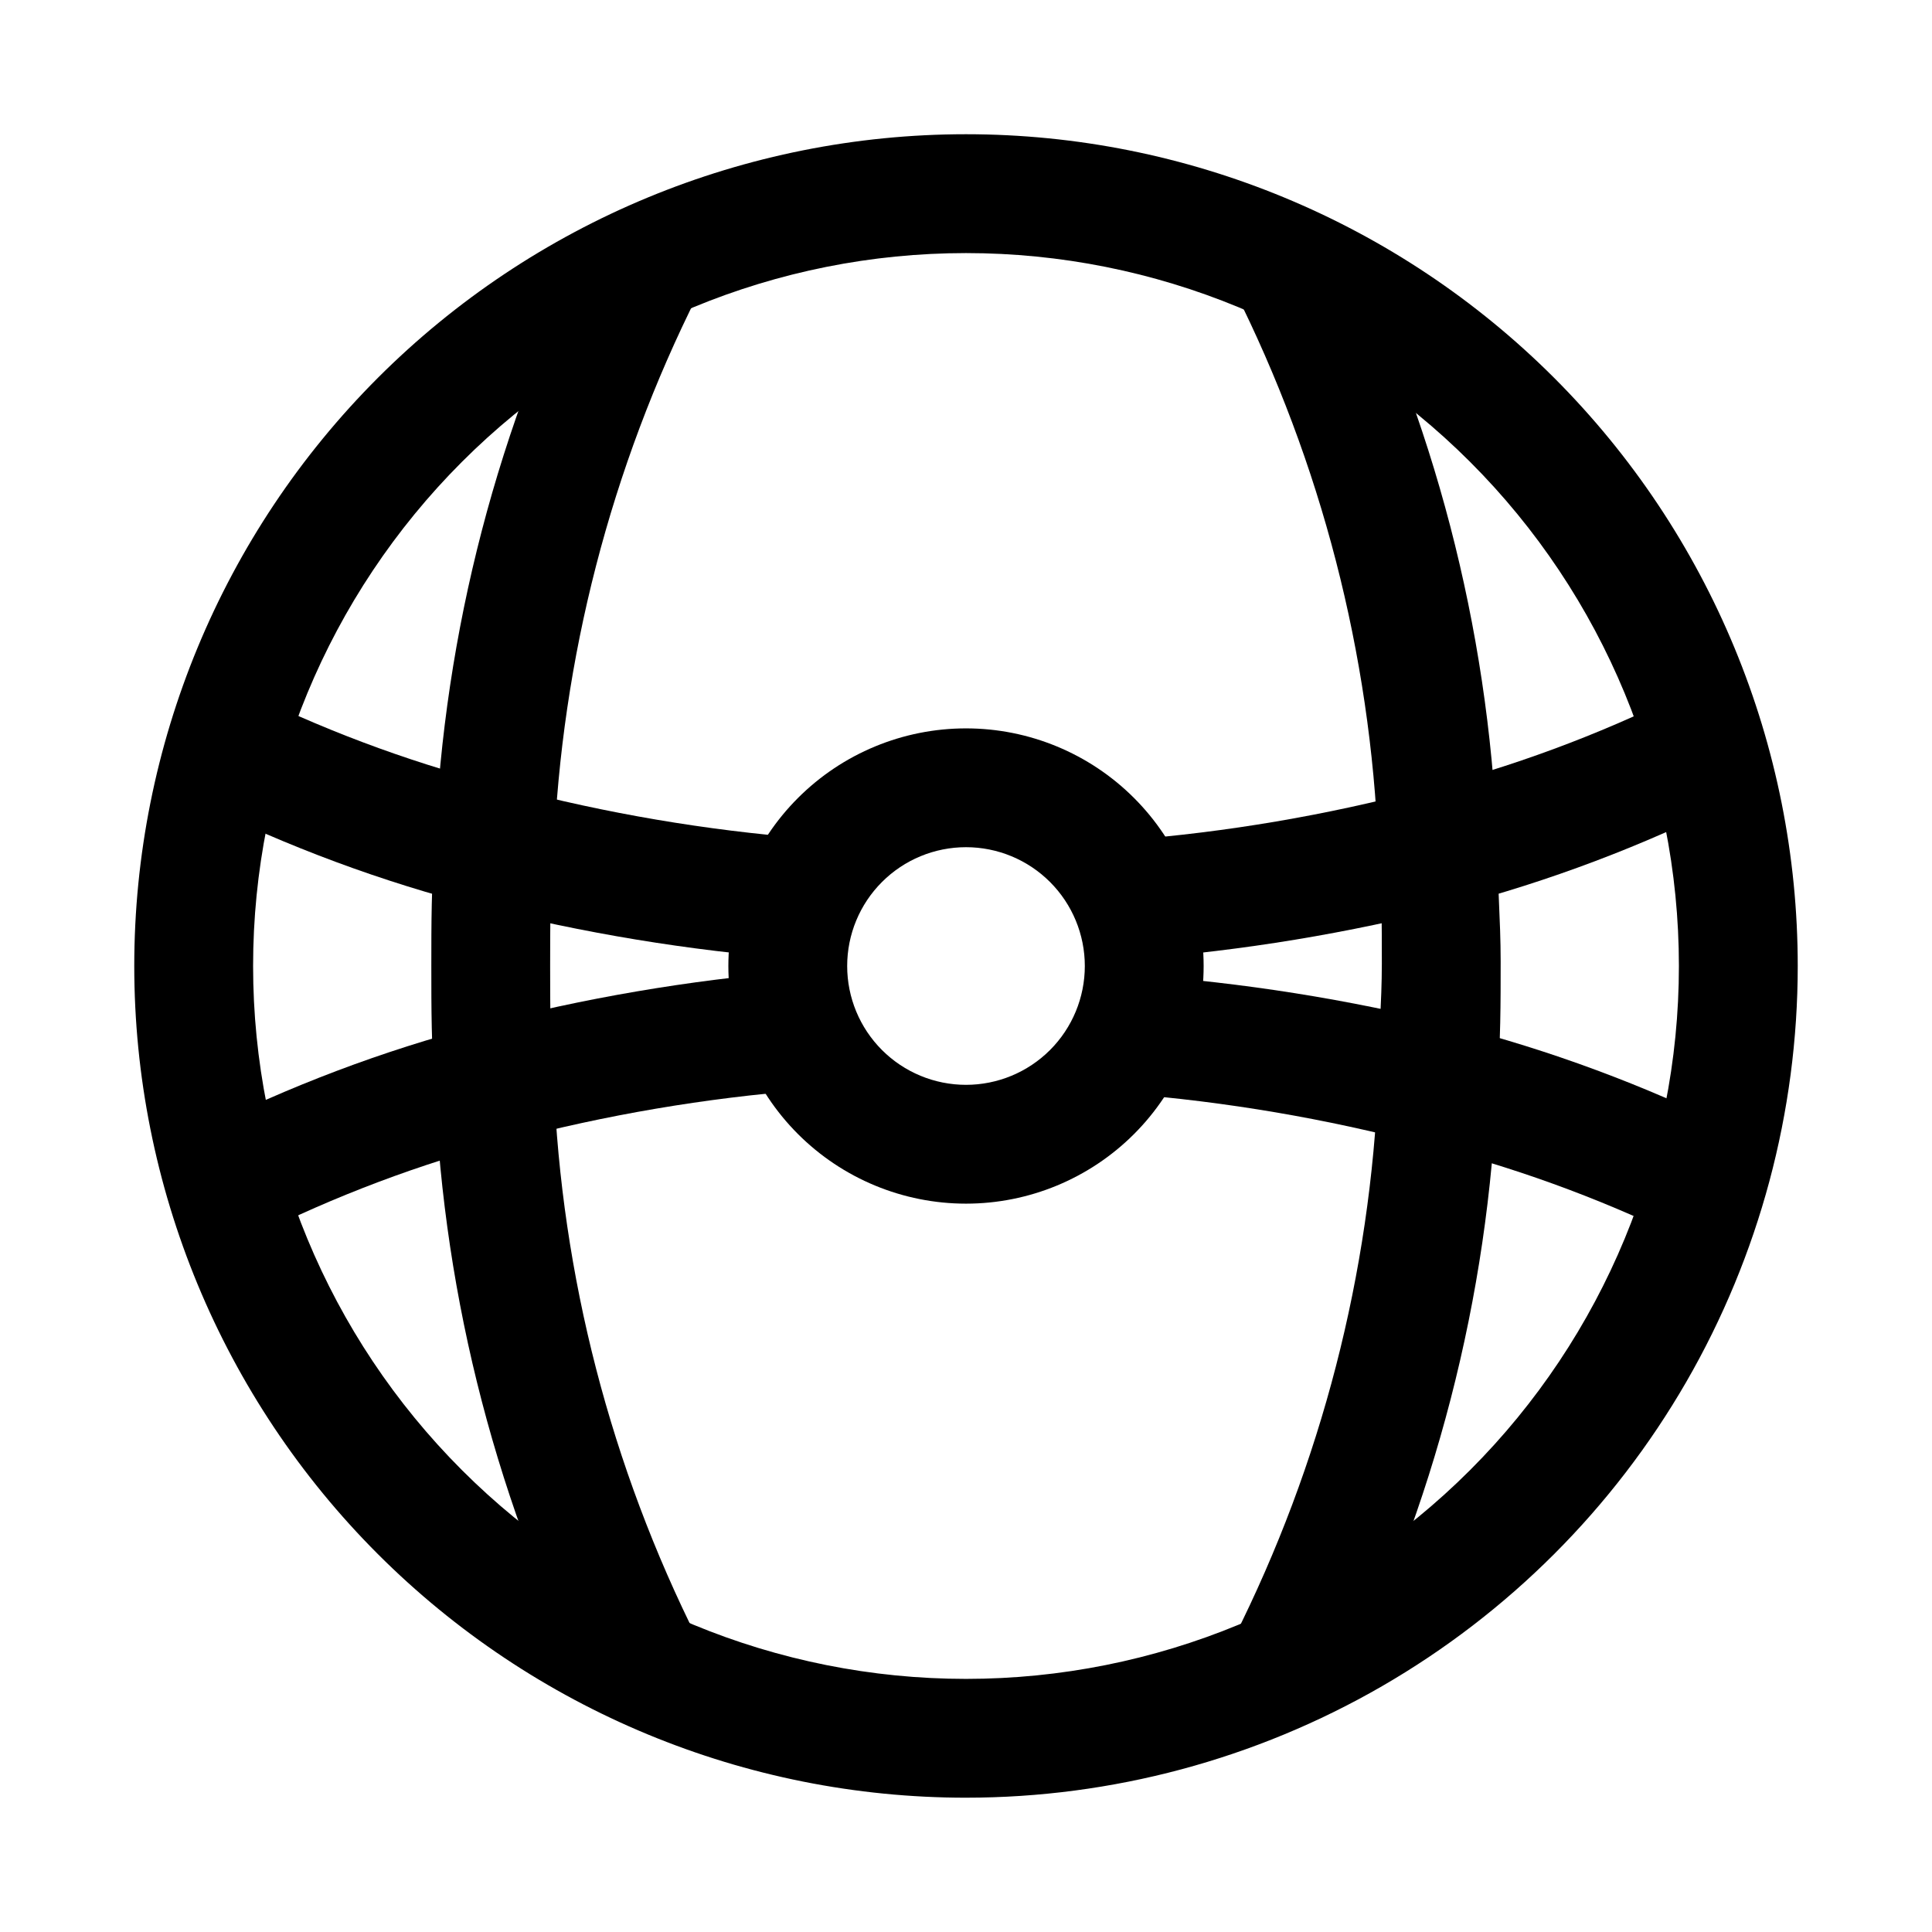
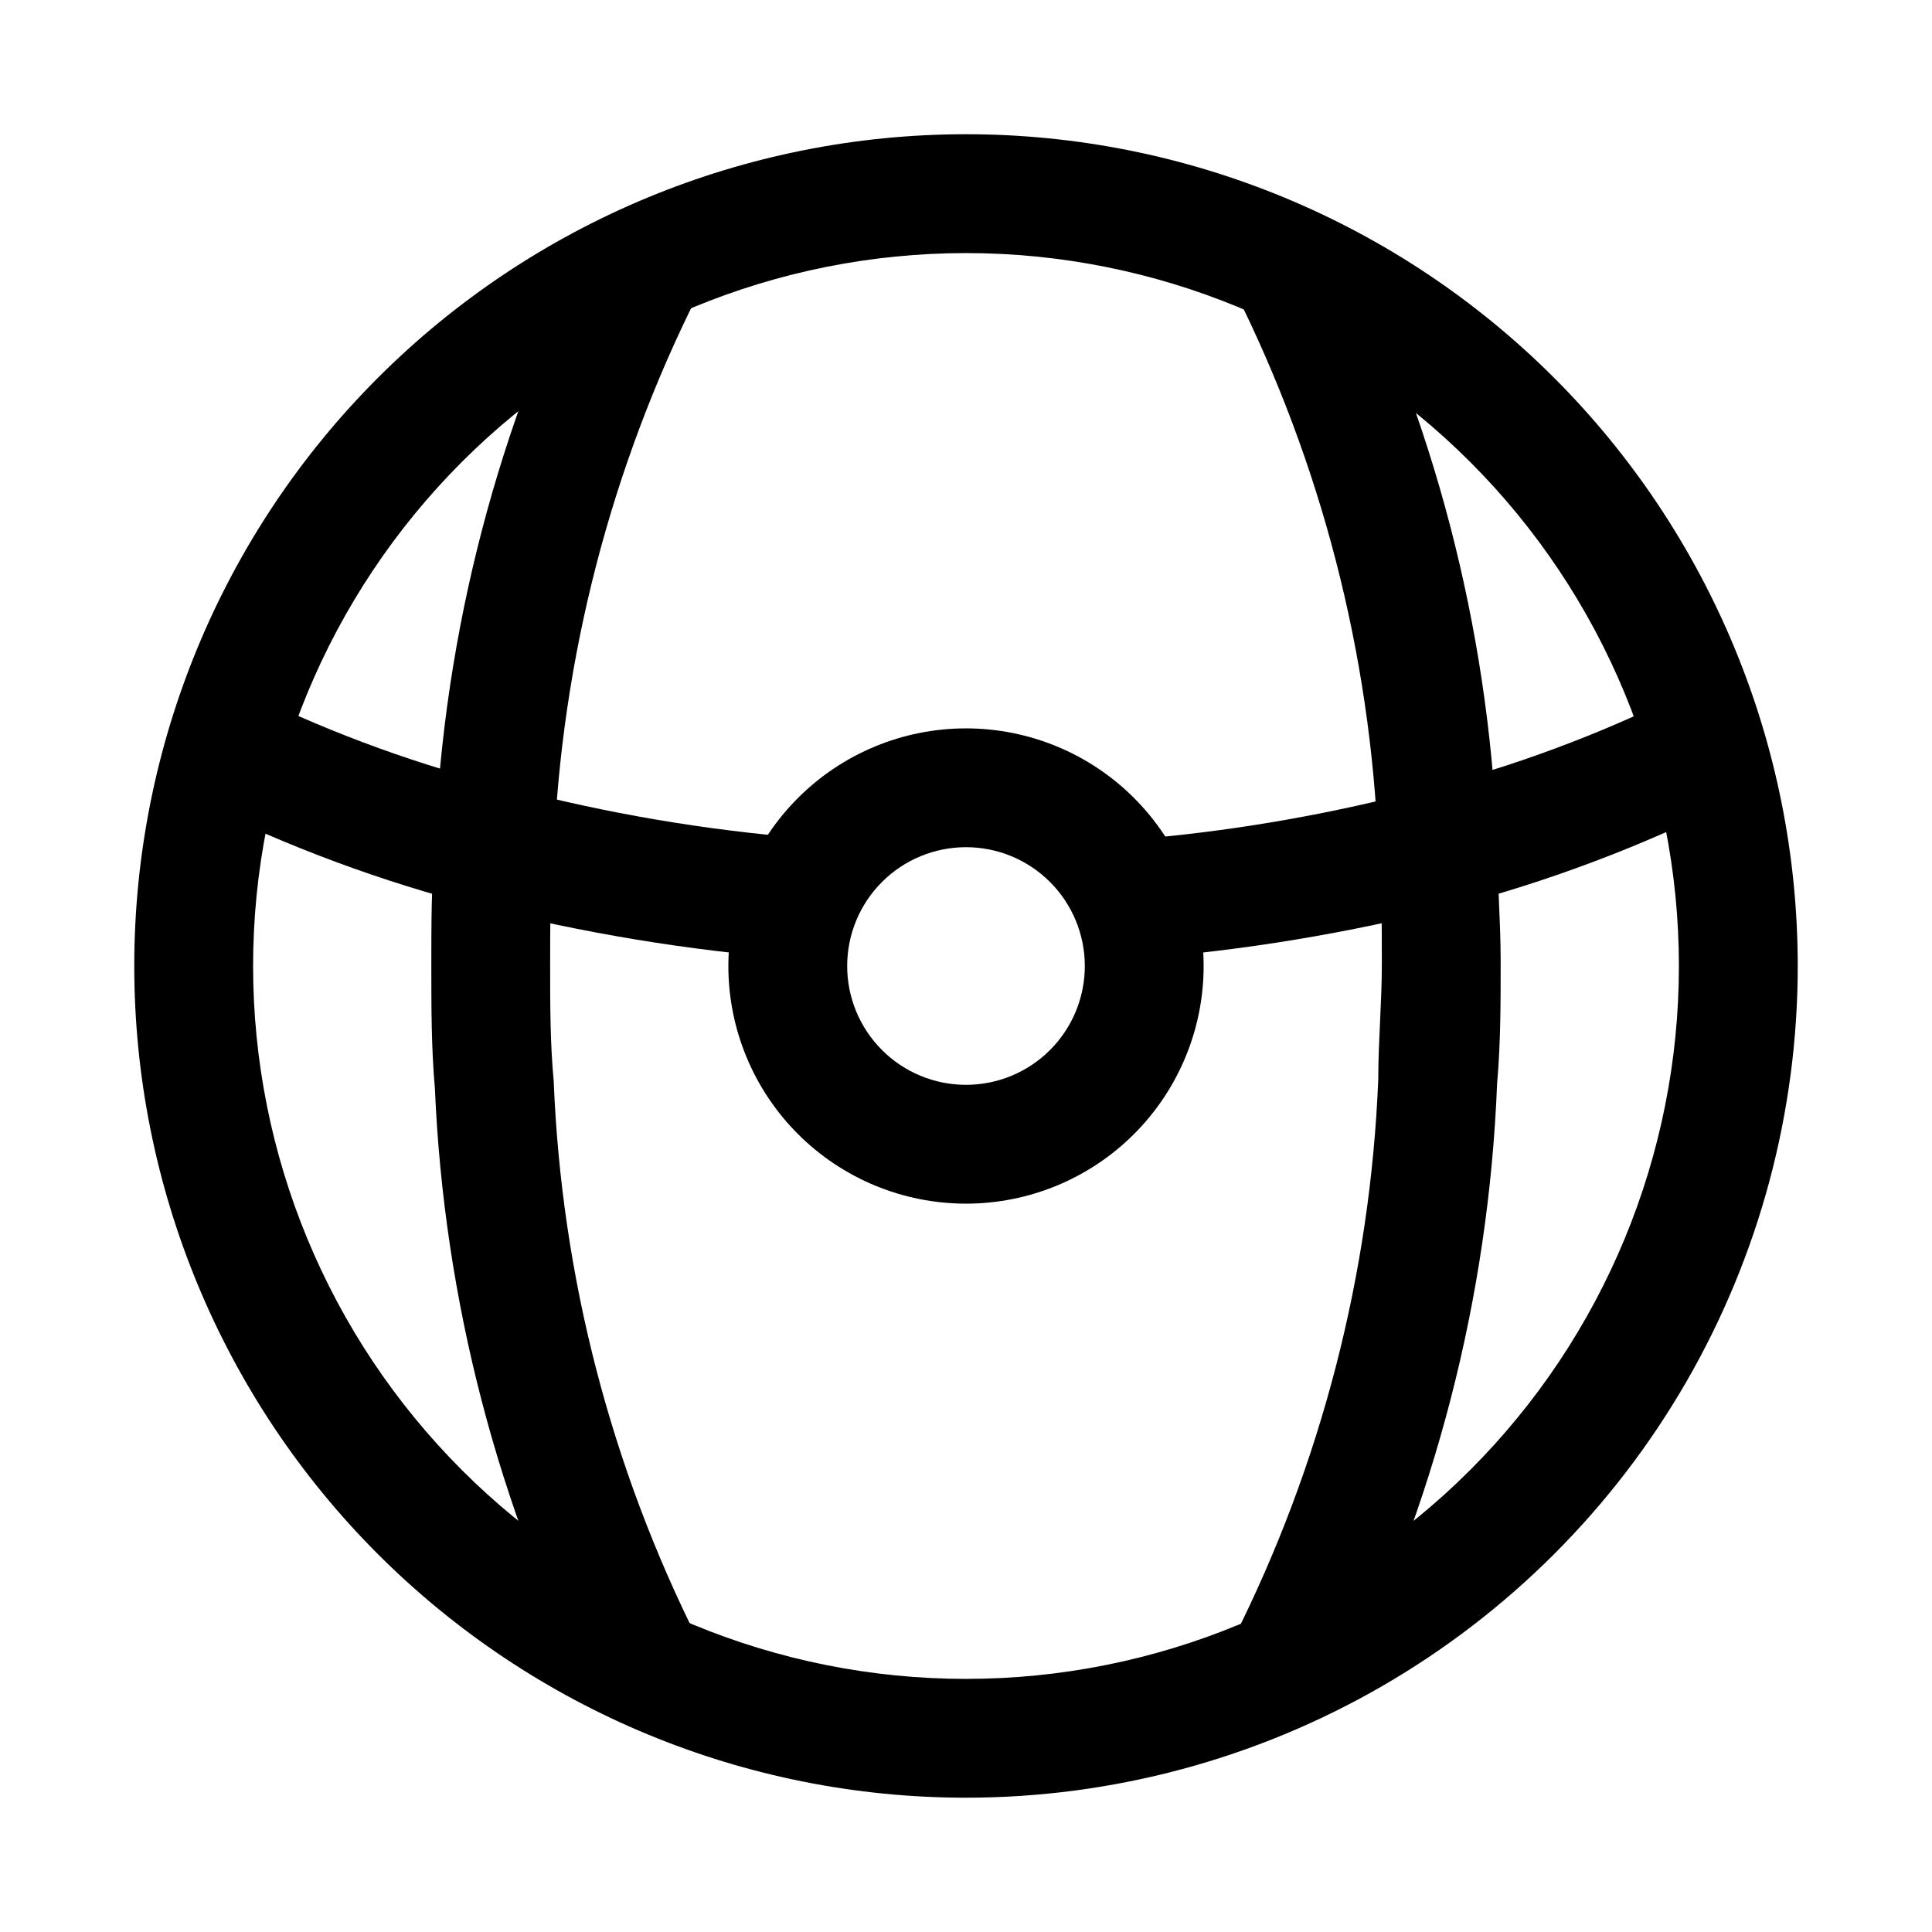
<svg xmlns="http://www.w3.org/2000/svg" fill="#000000" width="800px" height="800px" version="1.1" viewBox="144 144 512 512">
  <g>
    <path d="m400 620.41c-58.461 0-114.52-23.223-155.86-64.559-41.336-41.336-64.559-97.398-64.559-155.86 0-58.461 23.223-114.52 64.559-155.86s97.398-64.559 155.86-64.559c58.457 0 114.52 23.223 155.86 64.559 41.336 41.336 64.559 97.398 64.559 155.86 0 38.691-10.184 76.699-29.527 110.21-19.348 33.508-47.172 61.332-80.68 80.68-33.508 19.344-71.516 29.527-110.21 29.527zm0-409.34c-50.109 0-98.164 19.906-133.59 55.336s-55.336 83.484-55.336 133.59c0 50.105 19.906 98.16 55.336 133.59 35.43 35.434 83.484 55.336 133.59 55.336 50.105 0 98.16-19.902 133.59-55.336 35.434-35.43 55.336-83.484 55.336-133.59 0-50.109-19.902-98.164-55.336-133.59-35.43-35.43-83.484-55.336-133.59-55.336z" />
    <path d="m301.29 593.81c-25.301-50.203-39.633-105.21-42.039-161.38-0.945-10.703-0.945-21.41-0.945-32.43s0-21.727 0.945-32.434c2.406-56.164 16.738-111.18 42.039-161.38l27.711 15.742-0.004 0.004c-23.16 46.094-36.203 96.605-38.258 148.15-0.945 9.445-0.945 19.523-0.945 29.914s0 20.469 0.945 30.543c2.055 51.543 15.098 102.05 38.258 148.15z" />
    <path d="m498.71 593.81-27.711-15.742v-0.004c23.16-46.094 36.203-96.605 38.258-148.15 0-10.078 0.945-20.152 0.945-30.543s0-20.469-0.945-30.543v-0.004c-2.055-51.543-15.098-102.05-38.258-148.15l27.711-15.742c25.301 50.203 39.629 105.21 42.035 161.38 0 10.707 0.945 21.41 0.945 32.434 0 11.02 0 21.727-0.945 32.434-2.231 56.594-16.562 112.05-42.035 162.64z" />
    <path d="m445.03 398.11-2.519-31.488c26.59-2.082 52.938-6.559 78.719-13.383 23.383-5.949 46.074-14.34 67.699-25.031l14.168 28.023h0.004c-23.664 11.922-48.52 21.316-74.156 28.023-27.516 7.051-55.594 11.688-83.914 13.855z" />
    <path d="m354.97 398.11c-28.371-2.184-56.5-6.82-84.07-13.855-25.668-6.562-50.574-15.797-74.312-27.551l14.484-28.496c21.703 10.527 44.445 18.758 67.855 24.559 25.789 6.801 52.133 11.277 78.723 13.383z" />
-     <path d="m211.07 471.79-14.168-28.023-0.004-0.004c23.664-11.922 48.52-21.316 74.156-28.023 27.5-7.211 55.578-12.004 83.914-14.328l2.519 31.488c-26.59 2.082-52.934 6.562-78.719 13.383-23.398 6.102-46.09 14.652-67.699 25.508z" />
-     <path d="m588.93 471.79c-21.699-10.527-44.441-18.762-67.855-24.562-25.789-6.797-52.133-11.277-78.719-13.383l2.519-31.488h-0.004c28.414 2.019 56.594 6.5 84.234 13.383 25.664 6.562 50.57 15.797 74.309 27.551z" />
    <path d="m400 462.98c-16.703 0-32.723-6.637-44.531-18.445-11.812-11.812-18.445-27.832-18.445-44.531 0-16.703 6.633-32.723 18.445-44.531 11.809-11.812 27.828-18.445 44.531-18.445 16.699 0 32.719 6.633 44.531 18.445 11.809 11.809 18.445 27.828 18.445 44.531 0 16.699-6.637 32.719-18.445 44.531-11.812 11.809-27.832 18.445-44.531 18.445zm0-94.465c-8.352 0-16.363 3.316-22.266 9.223-5.906 5.902-9.223 13.914-9.223 22.266s3.316 16.359 9.223 22.266c5.902 5.902 13.914 9.223 22.266 9.223s16.359-3.32 22.266-9.223c5.902-5.906 9.223-13.914 9.223-22.266s-3.32-16.363-9.223-22.266c-5.906-5.906-13.914-9.223-22.266-9.223z" />
  </g>
</svg>